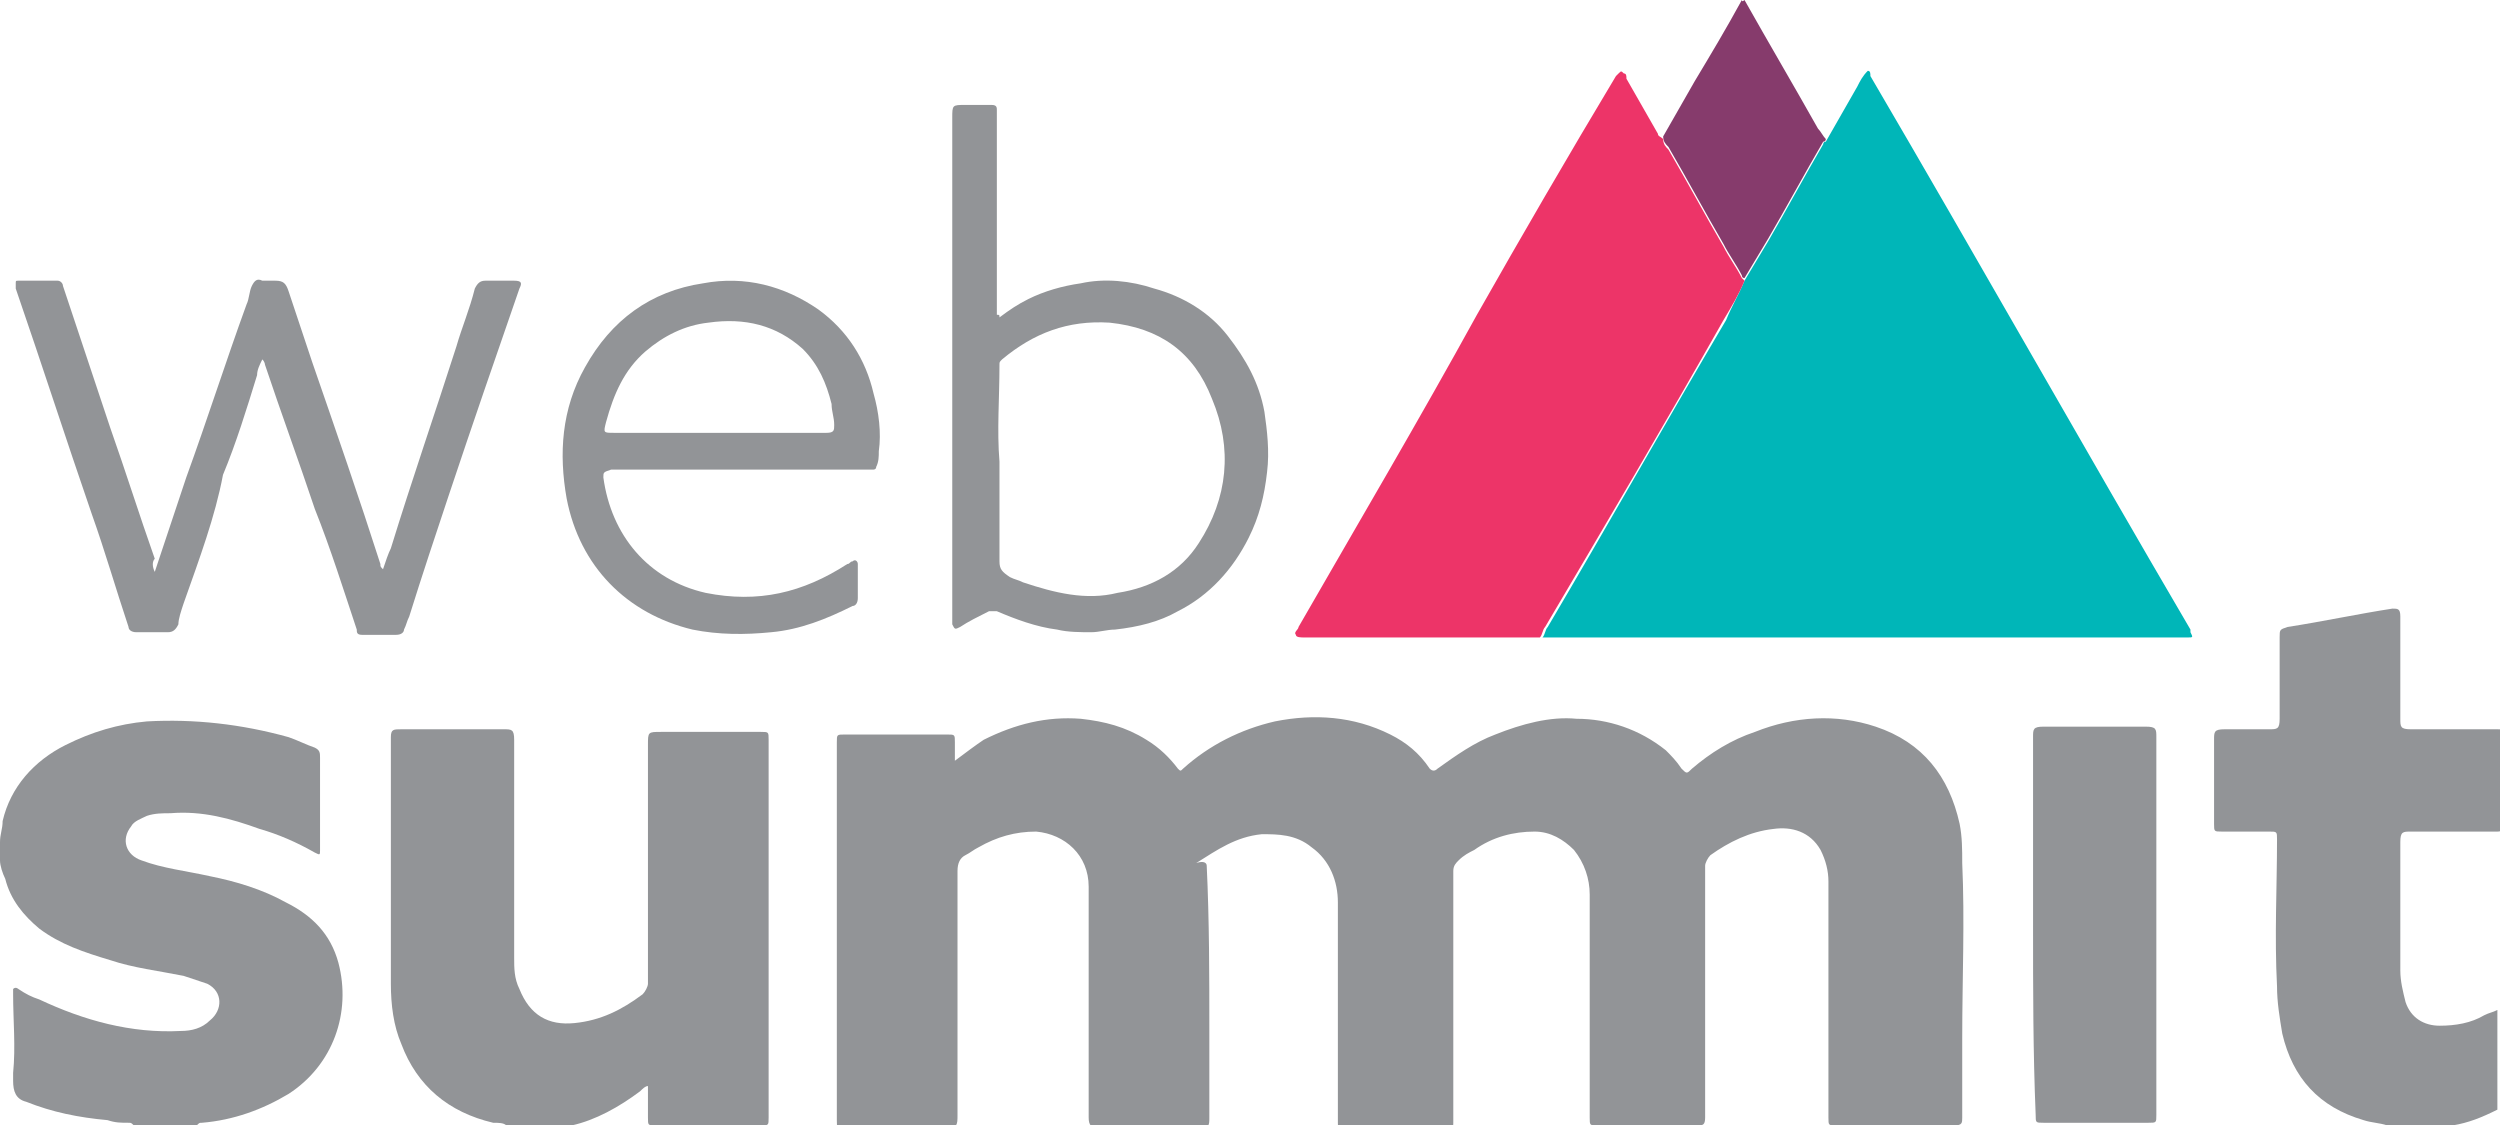
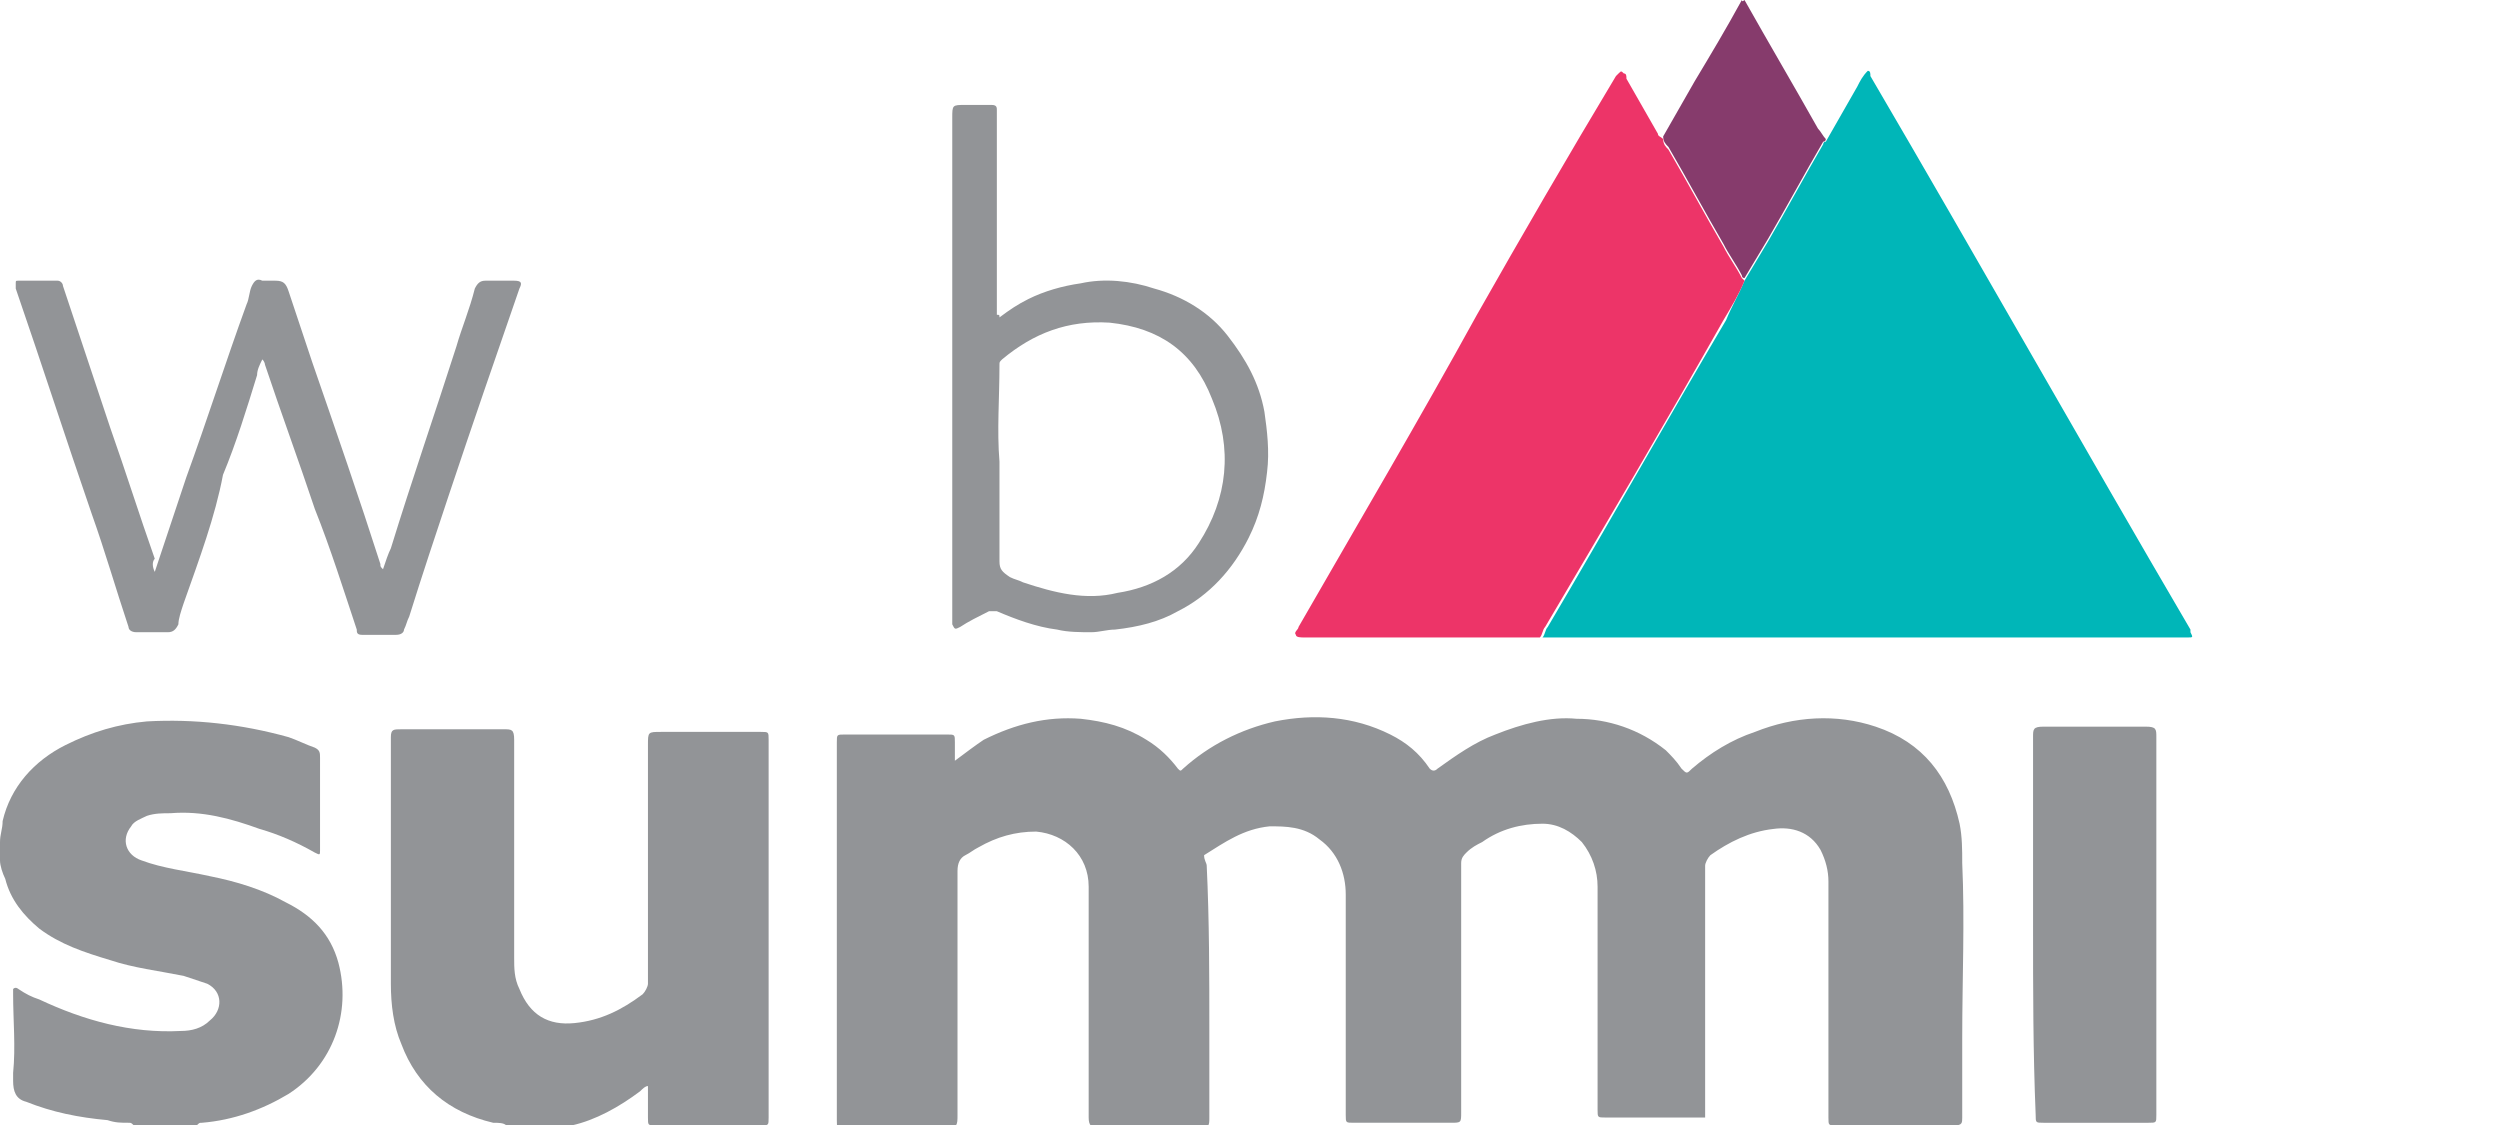
<svg xmlns="http://www.w3.org/2000/svg" version="1.1" id="Layer_1" x="0px" y="0px" viewBox="0 0 95.3 42.9" style="enable-background:new 0 0 95.3 42.9;" xml:space="preserve">
  <style type="text/css">
	.st0{fill:#929497;}
	.st1{fill:#863B6C;}
	.st2{fill:#00B6B8;}
	.st3{fill:#ED3468;}
</style>
  <path class="st0" d="M19.3,42.9c-0.1-0.1-0.3-0.1-0.5-0.1c-1.7-0.4-2.9-1.4-3.5-3c-0.3-0.7-0.4-1.5-0.4-2.3c0-3.1,0-6.3,0-9.4  c0-0.3,0.1-0.3,0.4-0.3c1.3,0,2.6,0,3.9,0c0.3,0,0.4,0,0.4,0.4c0,2.8,0,5.5,0,8.3c0,0.4,0,0.8,0.2,1.2c0.4,1,1.1,1.4,2.1,1.3  c1-0.1,1.8-0.5,2.6-1.1c0.1-0.1,0.2-0.3,0.2-0.4c0-3,0-6.1,0-9.1c0-0.5,0-0.5,0.5-0.5c1.3,0,2.6,0,3.8,0c0.3,0,0.3,0,0.3,0.3  c0,4.8,0,9.6,0,14.4c0,0.3,0,0.3-0.3,0.3c-1.3,0-2.6,0-4,0c-0.3,0-0.3,0-0.3-0.3c0-0.4,0-0.8,0-1.2c-0.1,0-0.2,0.1-0.3,0.2  c-0.8,0.6-1.7,1.1-2.6,1.3c-0.2,0-0.4,0.1-0.5,0.1c-0.1,0-0.1,0-0.2,0.1C20.5,42.9,19.9,42.9,19.3,42.9z" />
  <path class="st0" d="M0,32.1c0-0.3,0.1-0.5,0.1-0.8C0.4,30,1.3,29,2.5,28.4c1-0.5,2-0.8,3.1-0.9c1.8-0.1,3.6,0.1,5.4,0.6  c0.3,0.1,0.7,0.3,1,0.4c0.2,0.1,0.2,0.2,0.2,0.4c0,1.2,0,2.4,0,3.5c0,0.2,0,0.2-0.2,0.1c-0.7-0.4-1.4-0.7-2.1-0.9  c-1.1-0.4-2.2-0.7-3.4-0.6c-0.3,0-0.6,0-0.9,0.1c-0.2,0.1-0.5,0.2-0.6,0.4c-0.4,0.5-0.2,1.1,0.4,1.3c0.8,0.3,1.7,0.4,2.6,0.6  c1,0.2,2,0.5,2.9,1c1,0.5,1.7,1.2,2,2.3c0.5,1.9-0.2,3.9-1.9,5c-1,0.6-2.1,1-3.3,1.1c-0.1,0-0.1,0-0.2,0.1c-0.8,0-1.6,0-2.4,0  c-0.1-0.1-0.1-0.1-0.2-0.1c-0.3,0-0.5,0-0.8-0.1C3,42.6,2,42.4,1,42c-0.4-0.1-0.5-0.4-0.5-0.8c0-0.1,0-0.2,0-0.3c0.1-1,0-2,0-3  c0-0.1,0-0.2,0-0.2c0.1-0.1,0.2,0,0.2,0C1,37.9,1.2,38,1.5,38.1c1.7,0.8,3.5,1.3,5.4,1.2c0.4,0,0.8-0.1,1.1-0.4  c0.5-0.4,0.5-1.1-0.1-1.4c-0.3-0.1-0.6-0.2-0.9-0.3c-1-0.2-1.9-0.3-2.8-0.6c-1-0.3-1.9-0.6-2.7-1.2c-0.6-0.5-1.1-1.1-1.3-1.9  C0.1,33.3,0,33,0,32.8C0,32.5,0,32.3,0,32.1z" />
-   <path class="st0" d="M91,42.9c-0.3-0.1-0.6-0.1-0.9-0.2c-1.7-0.5-2.7-1.6-3.1-3.3c-0.1-0.6-0.2-1.2-0.2-1.8c-0.1-1.9,0-3.8,0-5.6  c0-0.3,0-0.3-0.3-0.3c-0.6,0-1.2,0-1.8,0c-0.3,0-0.3,0-0.3-0.3c0-1.1,0-2.1,0-3.2c0-0.3,0-0.4,0.4-0.4c0.6,0,1.1,0,1.7,0  c0.3,0,0.4,0,0.4-0.4c0-1,0-2.1,0-3.1c0-0.3,0-0.3,0.3-0.4c1.3-0.2,2.7-0.5,4-0.7c0.2,0,0.3,0,0.3,0.3c0,1.3,0,2.6,0,3.9  c0,0.3,0,0.4,0.4,0.4c1.1,0,2.2,0,3.3,0c0.2,0,0.2,0,0.2,0.2c0,1.2,0,2.3,0,3.5c0,0.1,0,0.2-0.2,0.2c-1.1,0-2.2,0-3.3,0  c-0.3,0-0.4,0-0.4,0.4c0,1.6,0,3.2,0,4.9c0,0.4,0.1,0.8,0.2,1.2c0.2,0.6,0.7,0.9,1.3,0.9c0.6,0,1.2-0.1,1.7-0.4  c0.2-0.1,0.3-0.1,0.5-0.2c0,1.3,0,2.5,0,3.8c-0.6,0.3-1.1,0.5-1.7,0.6c-0.2,0-0.4,0-0.5,0.1C92.3,42.9,91.7,42.9,91,42.9z" />
  <path class="st1" d="M66.5,0c0.9,1.6,1.9,3.3,2.8,4.9c0.1,0.1,0.2,0.3,0.3,0.4c0,0,0,0.1-0.1,0.1c-0.7,1.2-1.4,2.5-2.1,3.7  c-0.3,0.5-0.6,1-0.9,1.5c-0.1,0-0.1-0.1-0.1-0.1c-0.2-0.4-0.5-0.8-0.7-1.2c-0.7-1.2-1.4-2.5-2.1-3.7c-0.1-0.1-0.2-0.2-0.2-0.4  c0.4-0.7,0.8-1.4,1.2-2.1c0.6-1,1.2-2,1.8-3.1C66.4,0.1,66.5,0,66.5,0C66.5,0,66.5,0,66.5,0z" />
-   <path class="st0" d="M36.4,29c0.4-0.3,0.8-0.6,1.1-0.8c1.2-0.6,2.4-0.9,3.7-0.8c0.9,0.1,1.7,0.3,2.5,0.8c0.5,0.3,0.9,0.7,1.2,1.1  c0.1,0.1,0.1,0.1,0.2,0c1-0.9,2.2-1.5,3.5-1.8c1.5-0.3,3-0.2,4.4,0.5c0.6,0.3,1.1,0.7,1.5,1.3c0.1,0.1,0.2,0.1,0.3,0  c0.7-0.5,1.4-1,2.2-1.3c1-0.4,2.1-0.7,3.1-0.6c1.2,0,2.4,0.4,3.4,1.2c0.2,0.2,0.4,0.4,0.6,0.7c0.2,0.2,0.2,0.2,0.4,0  c0.7-0.6,1.5-1.1,2.4-1.4c1.5-0.6,3.1-0.7,4.6-0.2c1.8,0.6,2.8,1.9,3.2,3.7c0.1,0.5,0.1,1,0.1,1.5c0.1,2.2,0,4.4,0,6.7c0,1,0,2,0,3  c0,0.2,0,0.3-0.3,0.3c-1.5,0-3,0-4.5,0c-0.3,0-0.3,0-0.3-0.3c0-3,0-6,0-9c0-0.4-0.1-0.8-0.3-1.2c-0.4-0.7-1.1-0.9-1.8-0.8  c-0.9,0.1-1.7,0.5-2.4,1c-0.1,0.1-0.2,0.3-0.2,0.4c0,1.4,0,2.8,0,4.2c0,0.9,0,1.7,0,2.6c0,0.9,0,1.9,0,2.8c0,0.3-0.1,0.3-0.3,0.3  c-0.3,0-0.6,0-0.9,0c-0.9,0-1.9,0-2.8,0c0,0-0.1,0-0.1,0c-0.3,0-0.3,0-0.3-0.3c0-0.1,0-0.1,0-0.2c0-2.8,0-5.6,0-8.3  c0-0.6-0.2-1.2-0.6-1.7c-0.4-0.4-0.9-0.7-1.5-0.7c-0.8,0-1.6,0.2-2.3,0.7c-0.2,0.1-0.4,0.2-0.6,0.4c-0.1,0.1-0.2,0.2-0.2,0.4  c0,0.1,0,0.1,0,0.2c0,3.1,0,6.2,0,9.3c0,0.4,0,0.4-0.4,0.4c-1.2,0-2.5,0-3.7,0c-0.3,0-0.3,0-0.3-0.3c0-2.8,0-5.6,0-8.4  c0-0.8-0.3-1.6-1-2.1c-0.6-0.5-1.3-0.5-1.9-0.5c-1,0.1-1.7,0.6-2.5,1.1C45.9,32.8,46,32.9,46,33c0.1,2.1,0.1,4.2,0.1,6.3  c0,1.1,0,2.2,0,3.3c0,0.3,0,0.4-0.4,0.4c-1,0-2.1,0-3.1,0c-0.2,0-0.4,0-0.7,0c-0.3,0-0.4-0.1-0.4-0.4c0-2.9,0-5.9,0-8.8  c0-1.2-0.9-2-2-2.1c-0.8,0-1.5,0.2-2.2,0.6c-0.2,0.1-0.3,0.2-0.5,0.3c-0.2,0.1-0.3,0.3-0.3,0.6c0,3.1,0,6.2,0,9.3  c0,0.4,0,0.5-0.5,0.5c-0.7,0-1.4,0-2.1,0c-0.6,0-1.1,0-1.7,0c-0.3,0-0.3,0-0.3-0.3c0-4.8,0-9.6,0-14.4c0-0.3,0-0.3,0.3-0.3  c1.3,0,2.6,0,3.9,0c0.3,0,0.3,0,0.3,0.3C36.4,28.4,36.4,28.7,36.4,29z" />
+   <path class="st0" d="M36.4,29c0.4-0.3,0.8-0.6,1.1-0.8c1.2-0.6,2.4-0.9,3.7-0.8c0.9,0.1,1.7,0.3,2.5,0.8c0.5,0.3,0.9,0.7,1.2,1.1  c0.1,0.1,0.1,0.1,0.2,0c1-0.9,2.2-1.5,3.5-1.8c1.5-0.3,3-0.2,4.4,0.5c0.6,0.3,1.1,0.7,1.5,1.3c0.1,0.1,0.2,0.1,0.3,0  c0.7-0.5,1.4-1,2.2-1.3c1-0.4,2.1-0.7,3.1-0.6c1.2,0,2.4,0.4,3.4,1.2c0.2,0.2,0.4,0.4,0.6,0.7c0.2,0.2,0.2,0.2,0.4,0  c0.7-0.6,1.5-1.1,2.4-1.4c1.5-0.6,3.1-0.7,4.6-0.2c1.8,0.6,2.8,1.9,3.2,3.7c0.1,0.5,0.1,1,0.1,1.5c0.1,2.2,0,4.4,0,6.7c0,1,0,2,0,3  c0,0.2,0,0.3-0.3,0.3c-1.5,0-3,0-4.5,0c-0.3,0-0.3,0-0.3-0.3c0-3,0-6,0-9c0-0.4-0.1-0.8-0.3-1.2c-0.4-0.7-1.1-0.9-1.8-0.8  c-0.9,0.1-1.7,0.5-2.4,1c-0.1,0.1-0.2,0.3-0.2,0.4c0,1.4,0,2.8,0,4.2c0,0.9,0,1.7,0,2.6c0,0.9,0,1.9,0,2.8c-0.3,0-0.6,0-0.9,0c-0.9,0-1.9,0-2.8,0c0,0-0.1,0-0.1,0c-0.3,0-0.3,0-0.3-0.3c0-0.1,0-0.1,0-0.2c0-2.8,0-5.6,0-8.3  c0-0.6-0.2-1.2-0.6-1.7c-0.4-0.4-0.9-0.7-1.5-0.7c-0.8,0-1.6,0.2-2.3,0.7c-0.2,0.1-0.4,0.2-0.6,0.4c-0.1,0.1-0.2,0.2-0.2,0.4  c0,0.1,0,0.1,0,0.2c0,3.1,0,6.2,0,9.3c0,0.4,0,0.4-0.4,0.4c-1.2,0-2.5,0-3.7,0c-0.3,0-0.3,0-0.3-0.3c0-2.8,0-5.6,0-8.4  c0-0.8-0.3-1.6-1-2.1c-0.6-0.5-1.3-0.5-1.9-0.5c-1,0.1-1.7,0.6-2.5,1.1C45.9,32.8,46,32.9,46,33c0.1,2.1,0.1,4.2,0.1,6.3  c0,1.1,0,2.2,0,3.3c0,0.3,0,0.4-0.4,0.4c-1,0-2.1,0-3.1,0c-0.2,0-0.4,0-0.7,0c-0.3,0-0.4-0.1-0.4-0.4c0-2.9,0-5.9,0-8.8  c0-1.2-0.9-2-2-2.1c-0.8,0-1.5,0.2-2.2,0.6c-0.2,0.1-0.3,0.2-0.5,0.3c-0.2,0.1-0.3,0.3-0.3,0.6c0,3.1,0,6.2,0,9.3  c0,0.4,0,0.5-0.5,0.5c-0.7,0-1.4,0-2.1,0c-0.6,0-1.1,0-1.7,0c-0.3,0-0.3,0-0.3-0.3c0-4.8,0-9.6,0-14.4c0-0.3,0-0.3,0.3-0.3  c1.3,0,2.6,0,3.9,0c0.3,0,0.3,0,0.3,0.3C36.4,28.4,36.4,28.7,36.4,29z" />
  <path class="st2" d="M66.5,10.7c0.3-0.5,0.6-1,0.9-1.5c0.7-1.2,1.4-2.5,2.1-3.7c0,0,0-0.1,0.1-0.1c0.4-0.7,0.8-1.4,1.2-2.1  c0.1-0.2,0.2-0.4,0.4-0.6c0.1,0,0.1,0.1,0.1,0.2c4.1,7,8.1,14.1,12.2,21.1c0,0,0,0,0,0.1c0.1,0.2,0.1,0.2-0.1,0.2  c-0.1,0-0.2,0-0.3,0c-8,0-16.1,0-24.1,0c-0.1,0-0.2,0-0.2,0c0.1-0.1,0.1-0.3,0.2-0.4c2.3-3.9,4.5-7.8,6.8-11.7  C66,11.7,66.3,11.2,66.5,10.7z" />
  <path class="st3" d="M66.5,10.7c-0.2,0.5-0.5,1-0.8,1.5c-2.2,3.9-4.5,7.8-6.8,11.7c-0.1,0.1-0.1,0.3-0.2,0.4c-0.1,0-0.1,0-0.2,0  c-2.9,0-5.8,0-8.8,0c-0.1,0-0.3,0-0.3-0.1c-0.1-0.1,0.1-0.2,0.1-0.3c2.3-4,4.6-7.9,6.8-11.9c1.7-3,3.5-6.1,5.3-9.1  c0,0,0.1-0.1,0.1-0.1c0.1-0.1,0.1-0.1,0.2,0C62,2.8,62,2.9,62,3c0.4,0.7,0.8,1.4,1.2,2.1c0,0.1,0.1,0.1,0.2,0.2  c0,0.2,0.1,0.3,0.2,0.4c0.7,1.2,1.4,2.5,2.1,3.7c0.2,0.4,0.5,0.8,0.7,1.2C66.4,10.6,66.4,10.6,66.5,10.7z" />
  <path class="st0" d="M5.9,21.8c0.4-1.2,0.8-2.4,1.2-3.6c0.8-2.2,1.5-4.4,2.3-6.6c0.1-0.2,0.1-0.5,0.2-0.7c0.1-0.2,0.2-0.3,0.4-0.2  c0.2,0,0.3,0,0.5,0c0.3,0,0.4,0.1,0.5,0.4c0.3,0.9,0.6,1.8,0.9,2.7c0.9,2.6,1.8,5.2,2.6,7.7c0,0.1,0,0.1,0.1,0.2  c0.1-0.3,0.2-0.6,0.3-0.8c0.8-2.6,1.7-5.2,2.5-7.7c0.2-0.7,0.5-1.4,0.7-2.2c0.1-0.2,0.2-0.3,0.4-0.3c0.4,0,0.7,0,1.1,0  c0.3,0,0.3,0.1,0.2,0.3c-0.9,2.6-1.8,5.2-2.7,7.9c-0.5,1.5-1,3-1.5,4.6c-0.1,0.2-0.1,0.3-0.2,0.5c0,0.1-0.1,0.2-0.3,0.2  c-0.4,0-0.9,0-1.3,0c-0.2,0-0.2-0.1-0.2-0.2c-0.5-1.5-1-3.1-1.6-4.6c-0.6-1.8-1.3-3.7-1.9-5.5c0,0,0-0.1-0.1-0.2  c-0.1,0.2-0.2,0.4-0.2,0.6c-0.4,1.3-0.8,2.6-1.3,3.8C8.2,19.7,7.6,21.3,7,23c-0.1,0.3-0.2,0.6-0.2,0.8c-0.1,0.2-0.2,0.3-0.4,0.3  c-0.4,0-0.8,0-1.2,0c-0.2,0-0.3-0.1-0.3-0.2C4.4,22.4,4,21,3.5,19.6c-1-2.9-1.9-5.7-2.9-8.6c0-0.1,0-0.1,0-0.2c0-0.1,0-0.1,0.1-0.1  c0.5,0,1,0,1.5,0c0.1,0,0.2,0.1,0.2,0.2c0.6,1.8,1.2,3.6,1.8,5.4c0.6,1.7,1.1,3.3,1.7,5C5.8,21.4,5.8,21.6,5.9,21.8z" />
  <path class="st0" d="M38.1,12.1c0.4-0.3,0.7-0.5,1.1-0.7c0.6-0.3,1.3-0.5,2-0.6c0.9-0.2,1.9-0.1,2.8,0.2c1.1,0.3,2.1,0.9,2.8,1.8  c0.7,0.9,1.2,1.8,1.4,2.9c0.1,0.7,0.2,1.5,0.1,2.3c-0.1,0.9-0.3,1.7-0.7,2.5c-0.6,1.2-1.5,2.2-2.7,2.8c-0.7,0.4-1.5,0.6-2.4,0.7  c-0.3,0-0.6,0.1-0.9,0.1c-0.4,0-0.9,0-1.3-0.1c-0.8-0.1-1.6-0.4-2.3-0.7c-0.1,0-0.2,0-0.3,0c-0.4,0.2-0.8,0.4-1.1,0.6  c-0.2,0.1-0.2,0.1-0.3-0.1c0-0.2,0-0.4,0-0.6c0-6.2,0-12.5,0-18.7c0-0.5,0-0.5,0.5-0.5c0.3,0,0.7,0,1,0c0.2,0,0.2,0.1,0.2,0.2  c0,0.2,0,0.3,0,0.5c0,0.9,0,1.8,0,2.8c0,1.5,0,3,0,4.5C38.1,12,38.1,12,38.1,12.1z M38.1,17.6c0,1.3,0,2.6,0,3.8  c0,0.3,0.1,0.4,0.4,0.6c0.2,0.1,0.3,0.1,0.5,0.2c1.2,0.4,2.4,0.7,3.6,0.4c1.3-0.2,2.4-0.8,3.1-1.9c1.1-1.7,1.3-3.6,0.5-5.5  c-0.7-1.8-2-2.7-3.9-2.9c-1.6-0.1-2.9,0.4-4.1,1.4c-0.1,0.1-0.1,0.1-0.1,0.2C38.1,15.2,38,16.4,38.1,17.6z" />
  <path class="st0" d="M77.5,35.3c0-2.4,0-4.8,0-7.2c0-0.3,0-0.4,0.4-0.4c1.3,0,2.6,0,3.9,0c0.4,0,0.4,0.1,0.4,0.4c0,4.8,0,9.6,0,14.4  c0,0.3,0,0.3-0.3,0.3c-1.3,0-2.7,0-4,0c-0.3,0-0.3,0-0.3-0.3C77.5,40.1,77.5,37.7,77.5,35.3C77.5,35.3,77.5,35.3,77.5,35.3z" />
-   <path class="st0" d="M32.7,22.1c0,0.2,0,0.4,0,0.7c0,0.2-0.1,0.3-0.2,0.3c-1,0.5-2,0.9-3.1,1c-1,0.1-2,0.1-3-0.1  c-2.5-0.6-4.3-2.4-4.8-5c-0.3-1.7-0.2-3.4,0.7-5c1-1.8,2.5-2.9,4.5-3.2c1.6-0.3,3.1,0.1,4.4,1c1.1,0.8,1.8,1.9,2.1,3.2  c0.2,0.7,0.3,1.5,0.2,2.2c0,0.2,0,0.4-0.1,0.6c0,0.1-0.1,0.1-0.1,0.1c-0.1,0-0.2,0-0.3,0c-3.2,0-6.3,0-9.5,0c-0.1,0-0.2,0-0.2,0  C23,18,23,18,23,18.2c0.3,2.2,1.7,3.9,3.9,4.4c2,0.4,3.7,0,5.4-1.1c0.1,0,0.1-0.1,0.2-0.1c0.1-0.1,0.2,0,0.2,0.1  C32.7,21.6,32.7,21.8,32.7,22.1C32.7,22.1,32.7,22.1,32.7,22.1z M27.4,16.5C27.4,16.5,27.4,16.5,27.4,16.5c0.2,0,0.4,0,0.7,0  c1.1,0,2.2,0,3.4,0c0.3,0,0.3-0.1,0.3-0.3c0-0.3-0.1-0.5-0.1-0.8c-0.2-0.8-0.5-1.5-1.1-2.1c-1-0.9-2.2-1.2-3.6-1  c-0.9,0.1-1.7,0.5-2.4,1.1c-0.8,0.7-1.2,1.6-1.5,2.7c-0.1,0.4-0.1,0.4,0.3,0.4C24.8,16.5,26.1,16.5,27.4,16.5z" />
</svg>